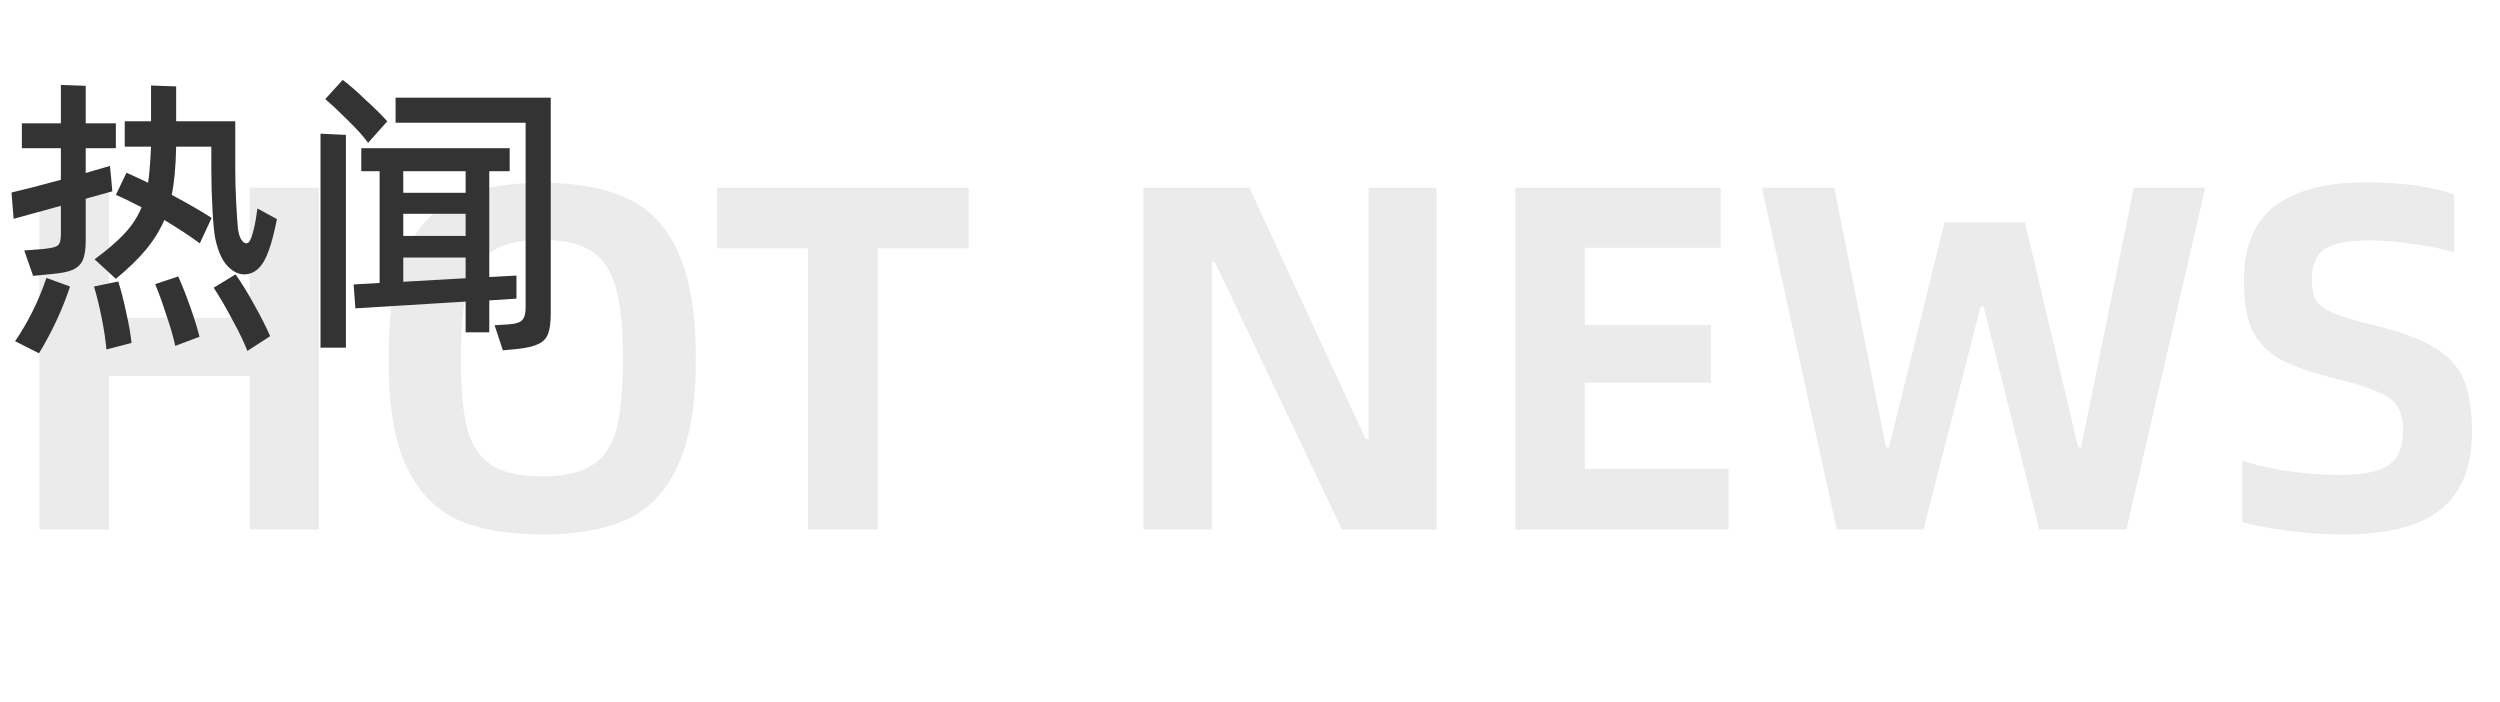
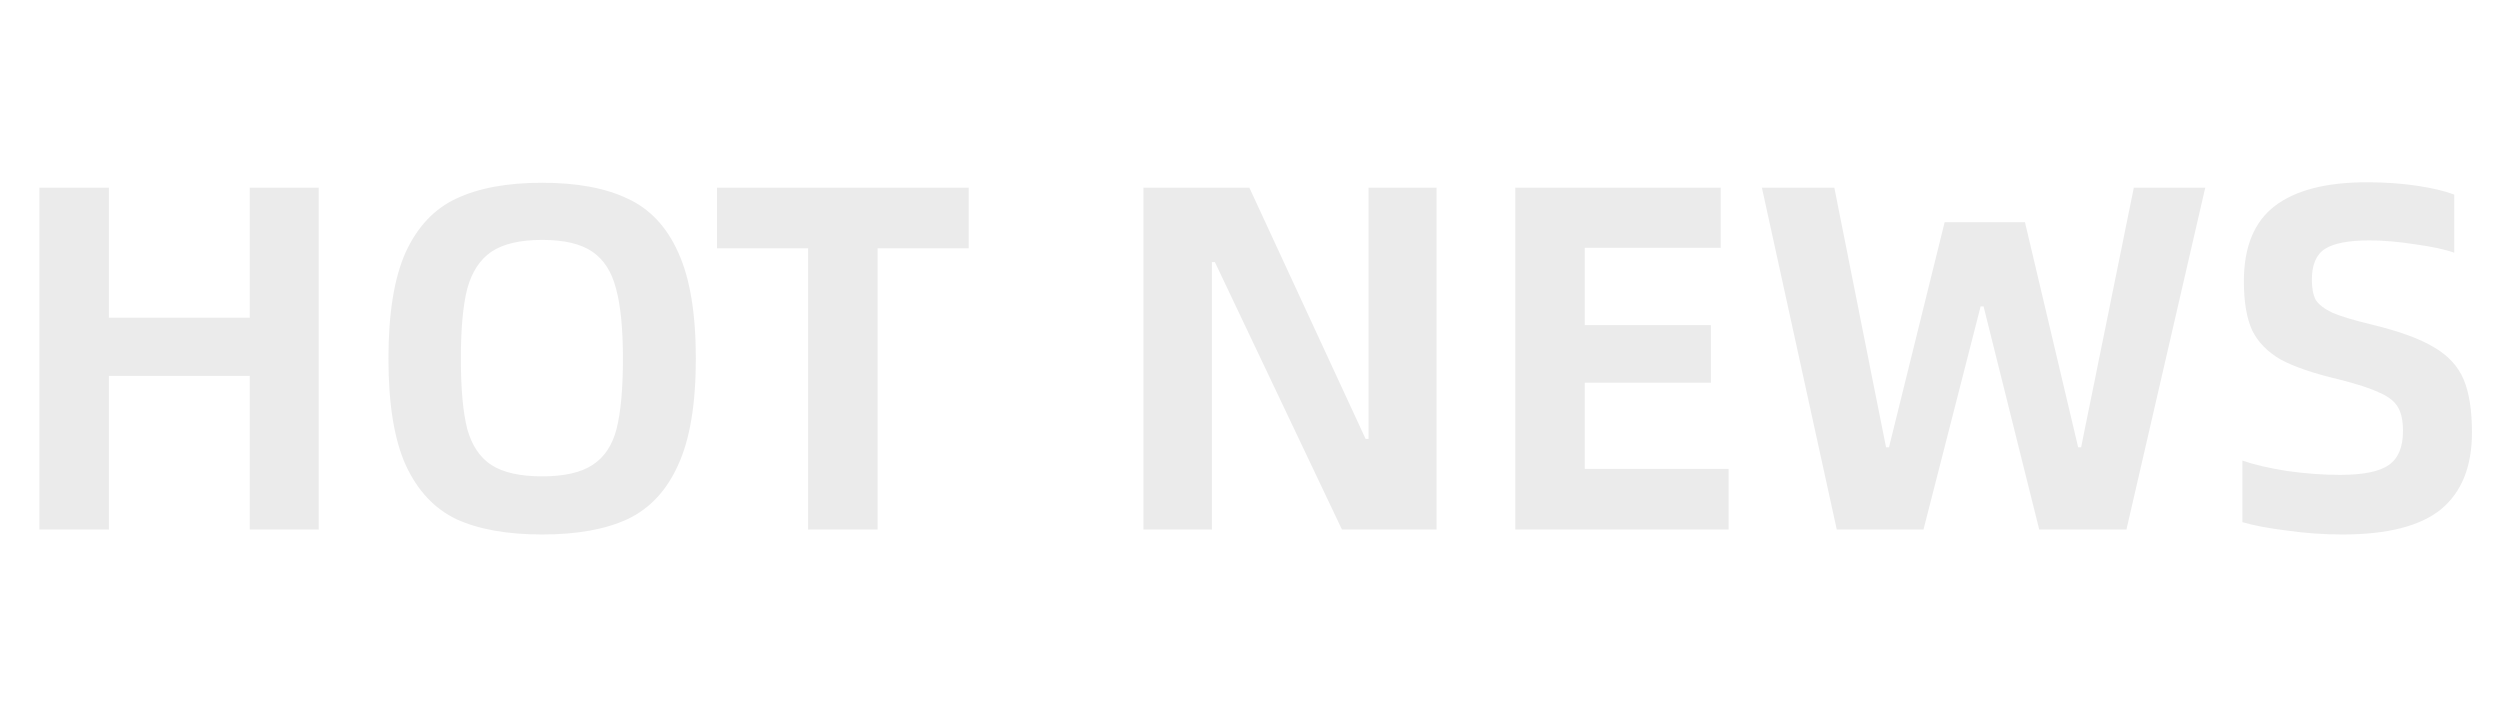
<svg xmlns="http://www.w3.org/2000/svg" width="203" height="57" viewBox="0 0 203 57" fill="none">
  <path opacity="0.1" d="M25.88 43H20.28V30.52H8.84V43H3.2V15.24H8.84V25.8H20.28V15.24H25.88V43ZM31.542 29.12C31.542 25.44 32.008 22.56 32.942 20.48C33.902 18.4 35.275 16.947 37.062 16.12C38.875 15.267 41.195 14.84 44.022 14.84C46.848 14.84 49.155 15.267 50.942 16.12C52.755 16.947 54.128 18.4 55.062 20.48C56.022 22.56 56.502 25.44 56.502 29.12C56.502 32.8 56.022 35.68 55.062 37.76C54.128 39.84 52.755 41.307 50.942 42.16C49.155 42.987 46.848 43.4 44.022 43.4C41.195 43.4 38.875 42.987 37.062 42.16C35.275 41.307 33.902 39.84 32.942 37.76C32.008 35.68 31.542 32.8 31.542 29.12ZM44.022 38.68C45.808 38.68 47.168 38.373 48.102 37.76C49.062 37.147 49.715 36.173 50.062 34.84C50.408 33.48 50.582 31.573 50.582 29.12C50.582 26.693 50.395 24.8 50.022 23.44C49.675 22.08 49.035 21.08 48.102 20.44C47.168 19.8 45.808 19.48 44.022 19.48C42.235 19.48 40.862 19.8 39.902 20.44C38.968 21.08 38.315 22.08 37.942 23.44C37.595 24.8 37.422 26.693 37.422 29.12C37.422 31.573 37.595 33.48 37.942 34.84C38.315 36.173 38.968 37.147 39.902 37.76C40.862 38.373 42.235 38.68 44.022 38.68ZM71.26 20.16V43H65.62V20.16H58.22V15.24H78.66V20.16H71.26ZM101.448 15.24L110.888 35.64H111.128V15.24H116.648V43H108.968L98.648 21.28H98.408V43H92.848V15.24H101.448ZM140.364 43H123.044V15.24H139.724V20.12H128.684V26.4H138.924V31.08H128.684V38.08H140.364V43ZM148.946 15.24L153.146 36.32H153.386L157.906 18.04H164.426L168.746 36.32H168.986L173.266 15.24H179.066L172.666 43H165.586L161.066 24.88H160.826L156.186 43H149.146L143.066 15.24H148.946ZM182.083 42.4V37.4C182.989 37.72 184.189 38 185.683 38.24C187.176 38.453 188.616 38.56 190.003 38.56C191.896 38.56 193.216 38.293 193.963 37.76C194.736 37.227 195.123 36.307 195.123 35C195.123 34.173 194.989 33.533 194.723 33.08C194.456 32.6 193.949 32.2 193.203 31.88C192.483 31.533 191.376 31.173 189.883 30.8C187.856 30.32 186.296 29.787 185.203 29.2C184.136 28.587 183.363 27.8 182.883 26.84C182.429 25.853 182.203 24.52 182.203 22.84C182.203 20.04 183.043 18 184.723 16.72C186.403 15.44 188.896 14.8 192.203 14.8C193.643 14.8 194.989 14.893 196.243 15.08C197.496 15.267 198.509 15.507 199.283 15.8V20.52C198.536 20.253 197.483 20.027 196.123 19.84C194.763 19.627 193.523 19.52 192.403 19.52C190.723 19.52 189.523 19.747 188.803 20.2C188.083 20.653 187.723 21.493 187.723 22.72C187.723 23.413 187.829 23.96 188.043 24.36C188.283 24.733 188.736 25.08 189.403 25.4C190.096 25.693 191.163 26.013 192.603 26.36C194.816 26.893 196.496 27.507 197.643 28.2C198.789 28.867 199.589 29.733 200.043 30.8C200.496 31.867 200.723 33.307 200.723 35.12C200.723 37.893 199.883 39.973 198.203 41.36C196.523 42.72 193.856 43.4 190.203 43.4C188.683 43.4 187.176 43.293 185.683 43.08C184.189 42.893 182.989 42.667 182.083 42.4Z" fill="#333333" />
-   <path d="M9.12 15.536L6.96 16.136V19.544C6.96 20.232 6.88 20.76 6.72 21.128C6.56 21.48 6.28 21.744 5.88 21.92C5.496 22.08 4.92 22.192 4.152 22.256L2.688 22.4L1.968 20.336L3.552 20.216C3.984 20.168 4.288 20.112 4.464 20.048C4.656 19.984 4.784 19.872 4.848 19.712C4.912 19.552 4.944 19.288 4.944 18.92V16.712L1.104 17.768L0.936 15.632C1.784 15.44 3.12 15.096 4.944 14.6V12.032H1.776V10.016H4.944V6.896L6.96 6.968V10.016H9.408V12.032H6.96V14.048C7.312 13.952 7.968 13.76 8.928 13.472L9.024 14.432L9.12 15.536ZM14.304 11.912C14.272 13.528 14.152 14.832 13.944 15.824C15.32 16.56 16.4 17.184 17.184 17.696L16.224 19.76C15.472 19.2 14.512 18.568 13.344 17.864C12.976 18.712 12.48 19.512 11.856 20.264C11.248 21 10.432 21.792 9.408 22.64L7.68 21.056C8.704 20.304 9.512 19.608 10.104 18.968C10.712 18.328 11.176 17.616 11.496 16.832C10.6 16.368 9.904 16.032 9.408 15.824L10.272 14.024C11.152 14.424 11.736 14.696 12.024 14.84C12.12 14.248 12.2 13.272 12.264 11.912H10.128V9.848H12.264V6.944L14.304 7.016V9.848H19.104V13.76C19.104 14.608 19.128 15.488 19.176 16.4C19.224 17.312 19.272 18.032 19.32 18.56C19.368 18.928 19.456 19.224 19.584 19.448C19.728 19.656 19.864 19.76 19.992 19.76C20.12 19.76 20.224 19.68 20.304 19.52C20.4 19.36 20.496 19.08 20.592 18.68C20.72 18.152 20.824 17.568 20.904 16.928L22.488 17.792C22.264 18.896 22.048 19.728 21.84 20.288C21.392 21.616 20.72 22.28 19.824 22.28C19.36 22.28 18.912 22.056 18.48 21.608C18.048 21.16 17.72 20.44 17.496 19.448C17.4 19.016 17.32 18.224 17.256 17.072C17.192 15.92 17.16 14.848 17.16 13.856V11.912H14.304ZM19.128 22.28C19.624 22.984 20.136 23.816 20.664 24.776C21.192 25.72 21.616 26.56 21.936 27.296L20.088 28.496C19.8 27.76 19.4 26.928 18.888 26C18.392 25.056 17.88 24.176 17.352 23.36L19.128 22.28ZM14.472 22.448C14.776 23.12 15.096 23.928 15.432 24.872C15.768 25.816 16.024 26.64 16.2 27.344L14.232 28.088C14.072 27.352 13.832 26.52 13.512 25.592C13.208 24.648 12.904 23.808 12.6 23.072L14.472 22.448ZM1.224 27.704C2.296 26.136 3.144 24.424 3.768 22.568L5.688 23.264C5.08 25.104 4.24 26.912 3.168 28.688L1.224 27.704ZM9.6 22.856C9.824 23.544 10.04 24.384 10.248 25.376C10.472 26.368 10.616 27.192 10.68 27.848L8.64 28.376C8.576 27.624 8.448 26.768 8.256 25.808C8.064 24.848 7.856 24 7.632 23.264L9.6 22.856ZM29.889 11.6C29.537 11.104 28.993 10.496 28.257 9.776C27.537 9.056 26.921 8.48 26.409 8.048L27.825 6.488C28.305 6.84 28.913 7.368 29.649 8.072C30.401 8.76 31.001 9.352 31.449 9.848L29.889 11.6ZM32.121 7.928H44.721V25.424C44.721 26.16 44.649 26.72 44.505 27.104C44.361 27.488 44.089 27.768 43.689 27.944C43.289 28.136 42.681 28.272 41.865 28.352L40.833 28.448L40.161 26.408L41.313 26.336C41.841 26.304 42.201 26.192 42.393 26C42.585 25.808 42.681 25.472 42.681 24.992V9.968H32.121V7.928ZM28.089 28.232H26.025V10.856L28.089 10.952V28.232ZM41.937 22.376V24.248L39.729 24.392V26.984H37.809V24.488L28.857 25.04L28.713 23.096L30.825 22.976V13.904H29.337V12.032H41.385V13.904H39.729V22.496L41.937 22.376ZM37.809 15.656V13.904H32.745V15.656H37.809ZM37.809 17.36H32.745V19.16H37.809V17.36ZM32.745 20.912V22.88L37.809 22.592V20.912H32.745Z" fill="#333333" />
</svg>